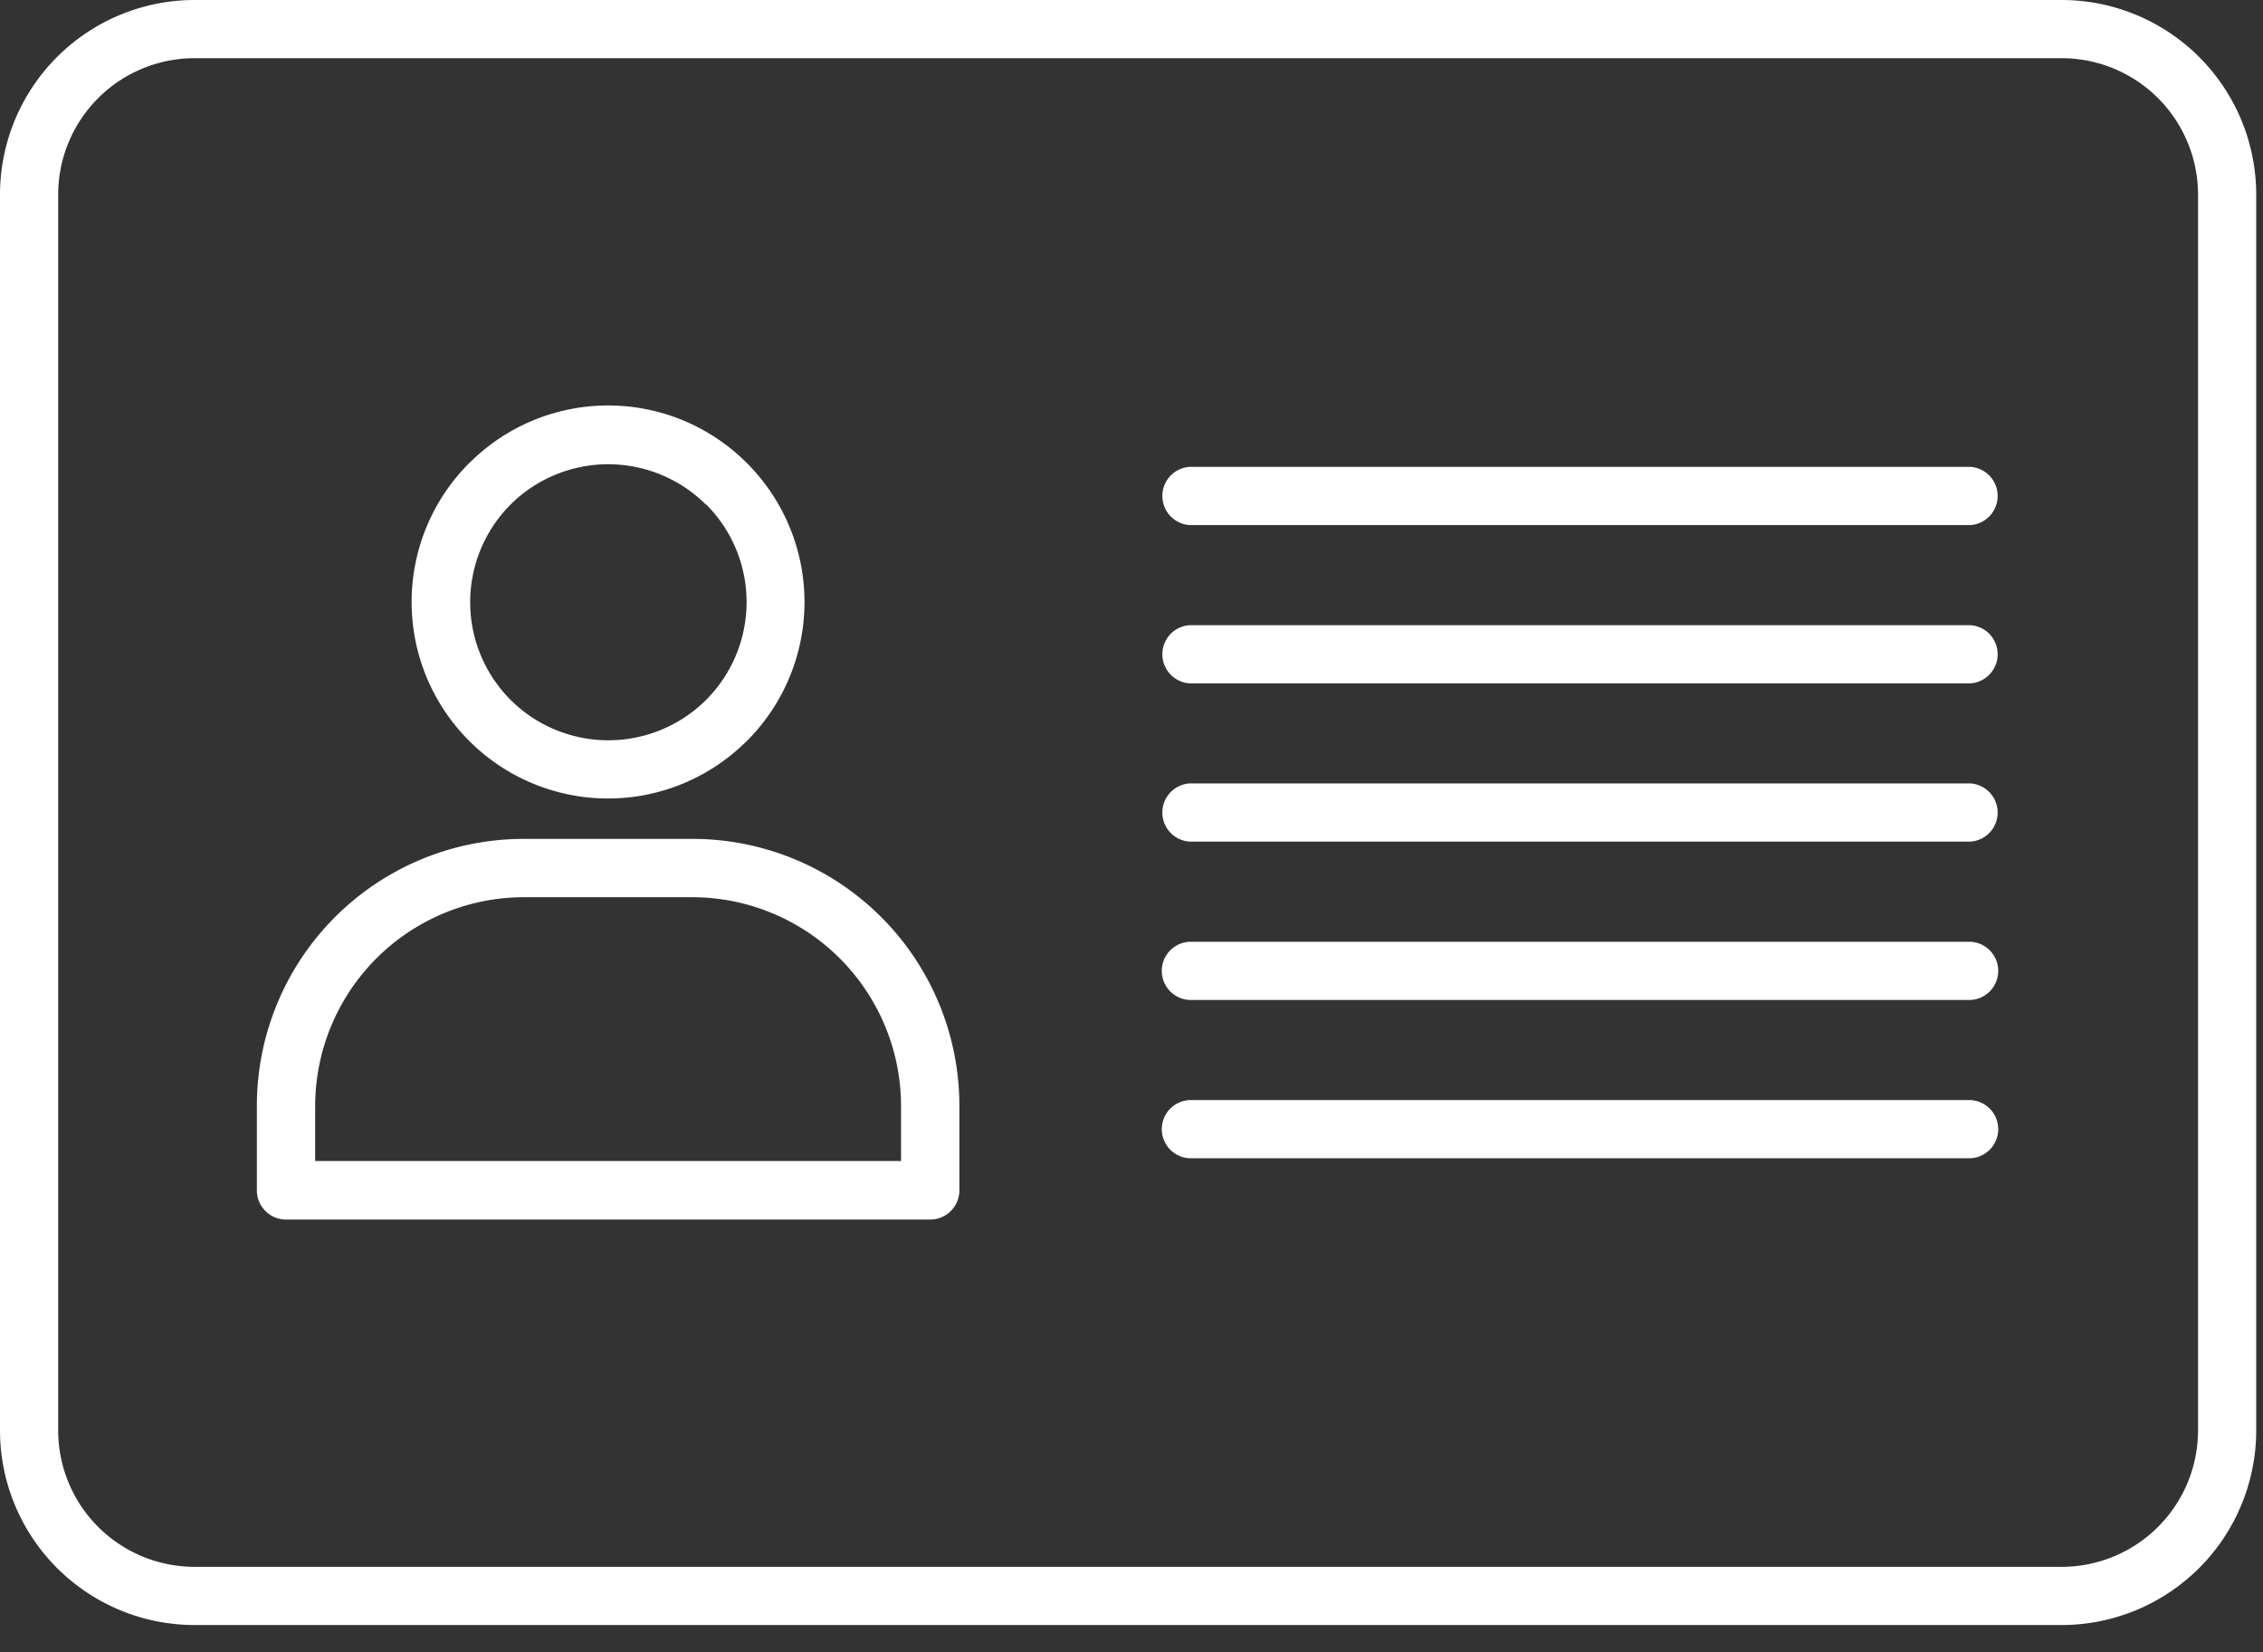
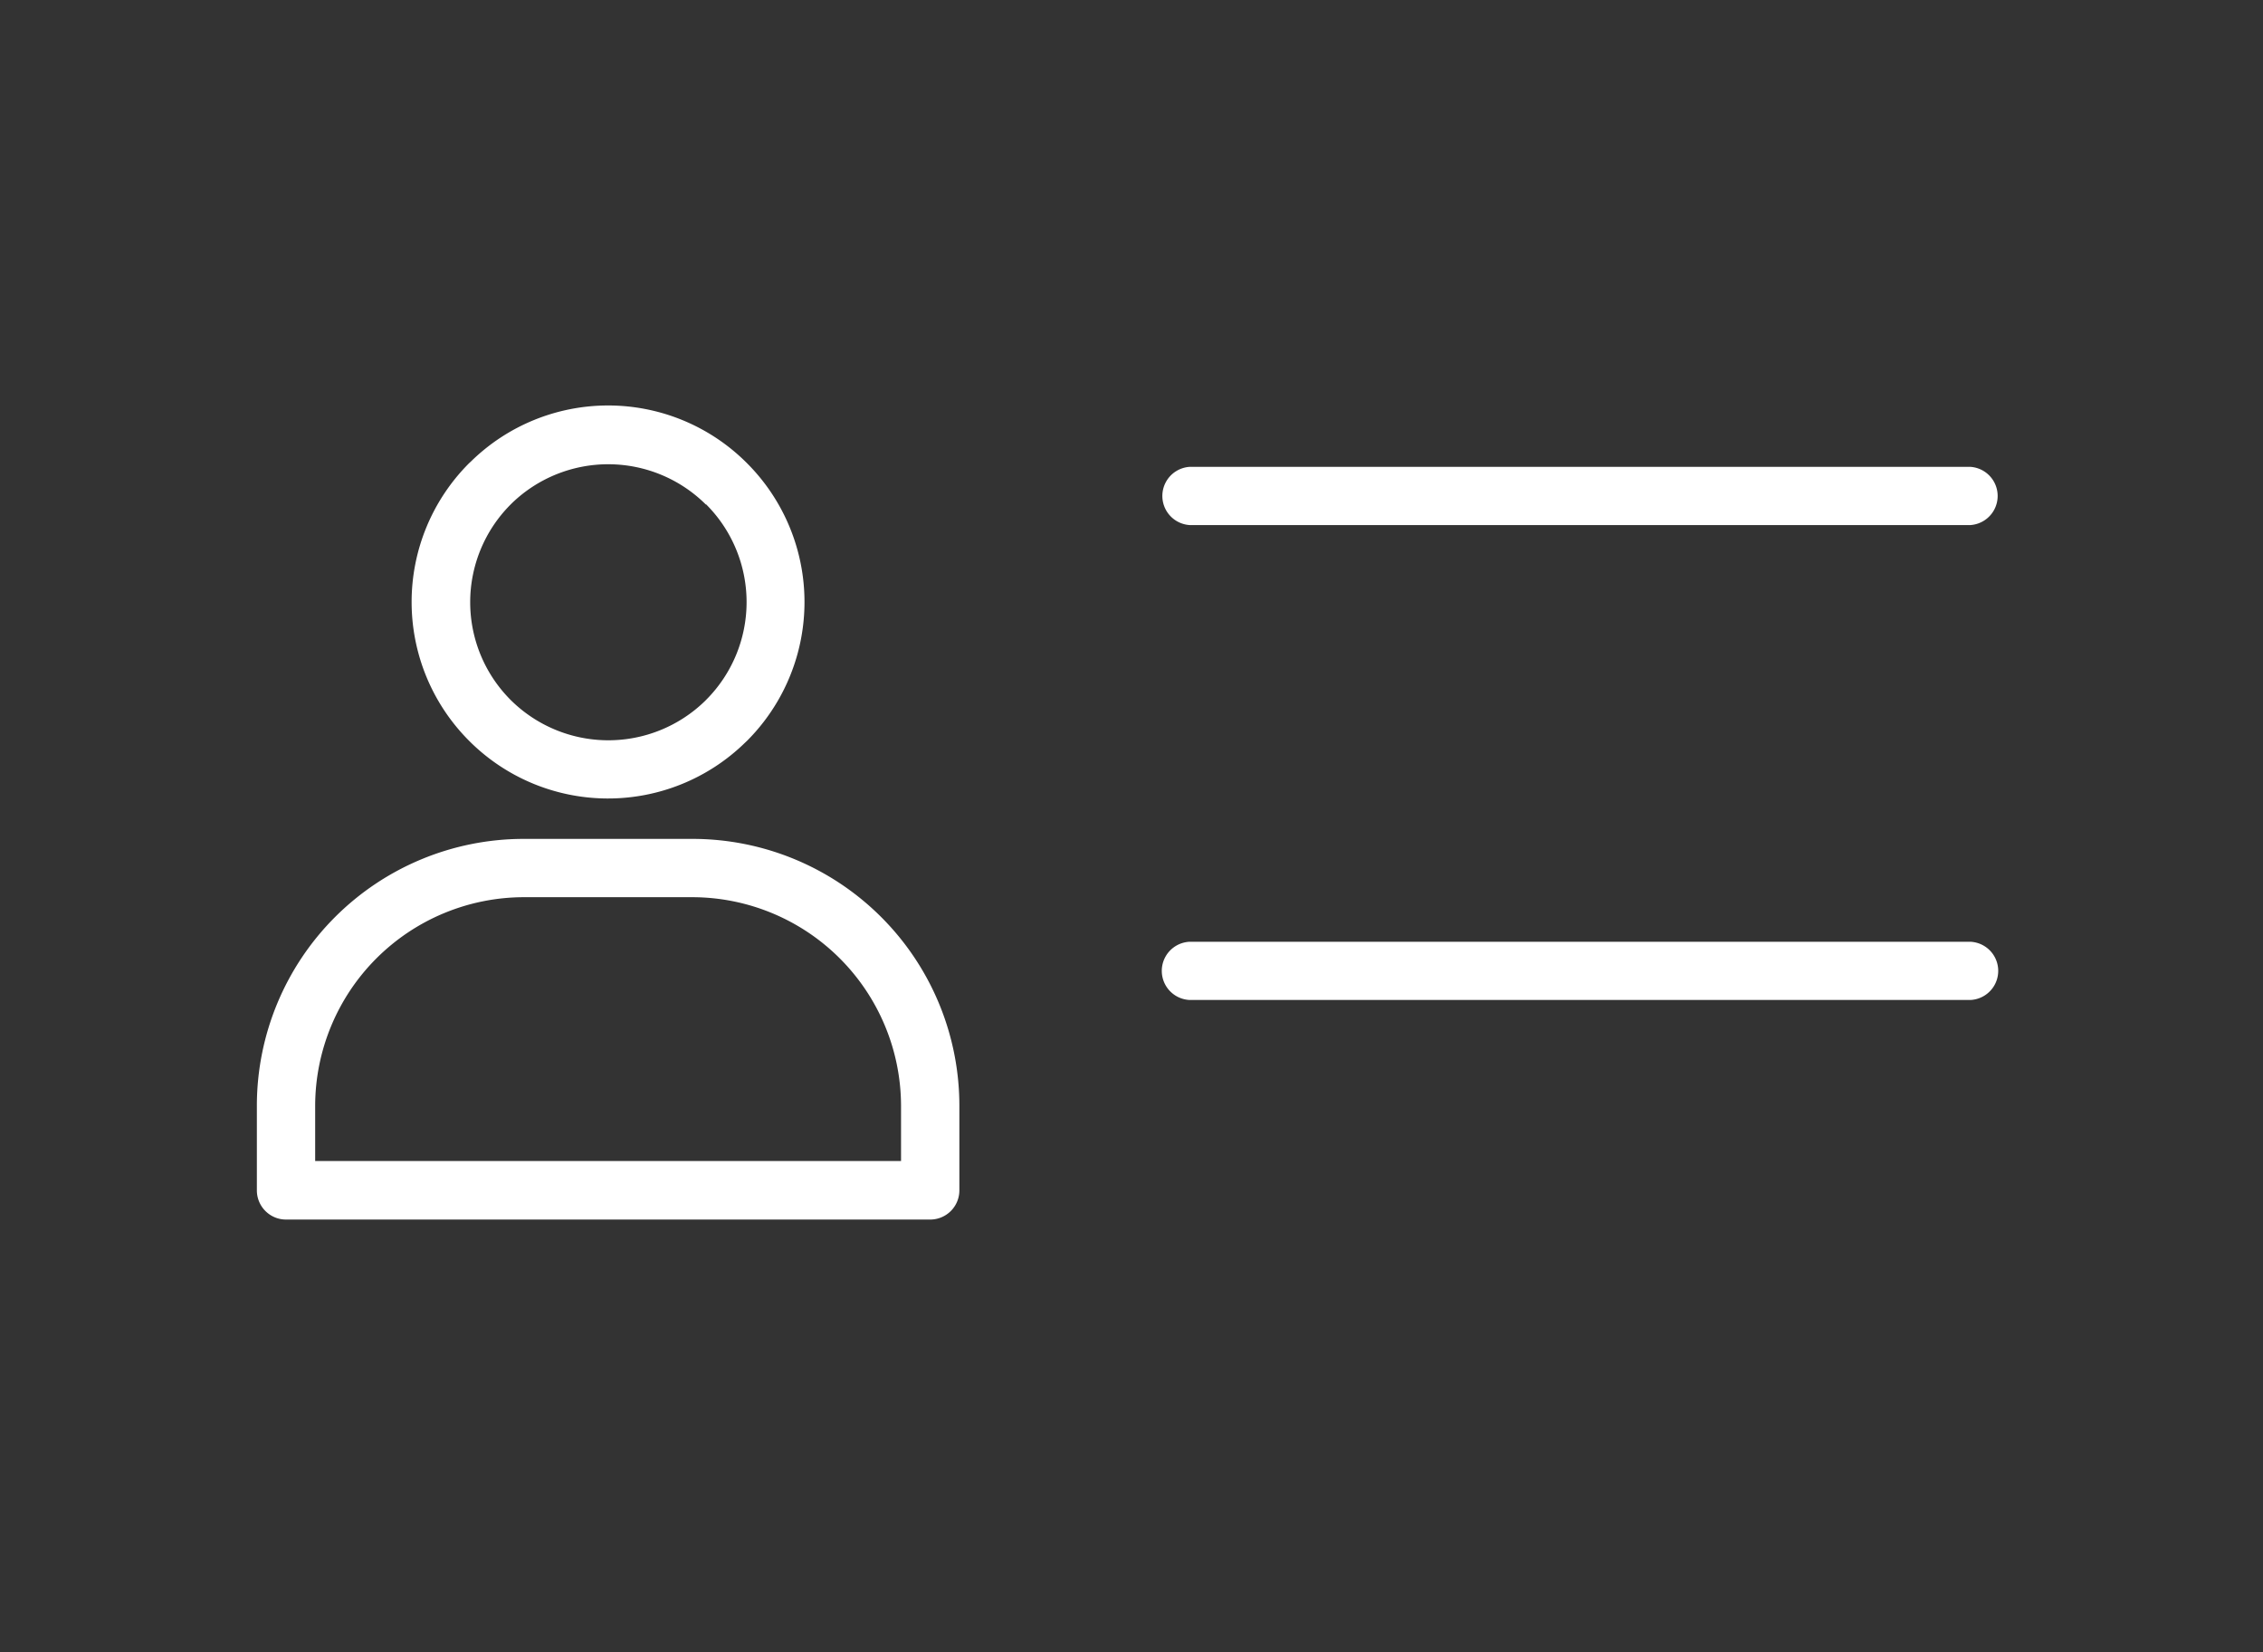
<svg xmlns="http://www.w3.org/2000/svg" width="63" height="46" viewBox="0 0 63 46">
  <rect x="0" y="0" width="63" height="46" fill="#333333" stroke="none" />
  <g>
    <g>
      <g>
        <path fill="#fff" d="M25.084 32.321H8.774v-1.555a5.819 5.819 0 0 1 5.788-5.789h4.734a5.819 5.819 0 0 1 5.788 5.789zm-10.522-8.967a7.43 7.43 0 0 0-7.411 7.412v2.373c0 .448.363.812.811.812h17.94a.812.812 0 0 0 .806-.818v-2.367a7.43 7.43 0 0 0-7.412-7.412z" />
      </g>
      <g>
-         <path fill="#fff" d="M54.858 30.625H33.114a.811.811 0 0 0 0 1.62h21.744a.811.811 0 0 0 0-1.62z" />
-       </g>
+         </g>
      <g>
        <path fill="#fff" d="M14.216 14.044l.04-.04a3.856 3.856 0 0 1 5.393.04l.009-.003a3.85 3.85 0 0 1 0 5.442l-.04.04a3.856 3.856 0 0 1-5.402-.037 3.85 3.85 0 0 1 0-5.442zm6.529 6.628l.049-.046.002-.002a5.466 5.466 0 0 0-.002-7.731 5.451 5.451 0 0 0-3.865-1.605c-1.428 0-2.8.56-3.819 1.56l-.049.045-.002.002a5.466 5.466 0 0 0 .002 7.73 5.46 5.46 0 0 0 7.684.047z" />
      </g>
      <g>
-         <path fill="#fff" d="M61.191 39.834a3.798 3.798 0 0 1-3.785 3.785h-52a3.798 3.798 0 0 1-3.786-3.785V5.405A3.798 3.798 0 0 1 5.405 1.62h52a3.798 3.798 0 0 1 3.786 3.785zM57.406 0h-52A5.42 5.42 0 0 0 0 5.405v34.429a5.42 5.42 0 0 0 5.405 5.405h52a5.42 5.42 0 0 0 5.406-5.405V5.405A5.42 5.42 0 0 0 57.406 0z" />
+         </g>
+       <g>
+         <path fill="#fff" d="M54.858 12.997H33.114a.812.812 0 0 0 0 1.62h21.744a.812.812 0 0 0 0-1.62" />
      </g>
      <g>
-         <path fill="#fff" d="M54.858 12.997H33.114a.812.812 0 0 0 0 1.62h21.744a.812.812 0 0 0 0-1.62z" />
-       </g>
+         </g>
      <g>
-         <path fill="#fff" d="M54.858 21.81H33.114a.812.812 0 0 0 0 1.62h21.744a.812.812 0 0 0 0-1.62z" />
-       </g>
-       <g>
-         <path fill="#fff" d="M54.858 17.404H33.114a.812.812 0 0 0 0 1.62h21.744a.812.812 0 0 0 0-1.62z" />
-       </g>
+         </g>
      <g>
        <path fill="#fff" d="M54.858 26.218H33.114a.811.811 0 0 0 0 1.62h21.744a.811.811 0 0 0 0-1.62z" />
      </g>
    </g>
  </g>
</svg>